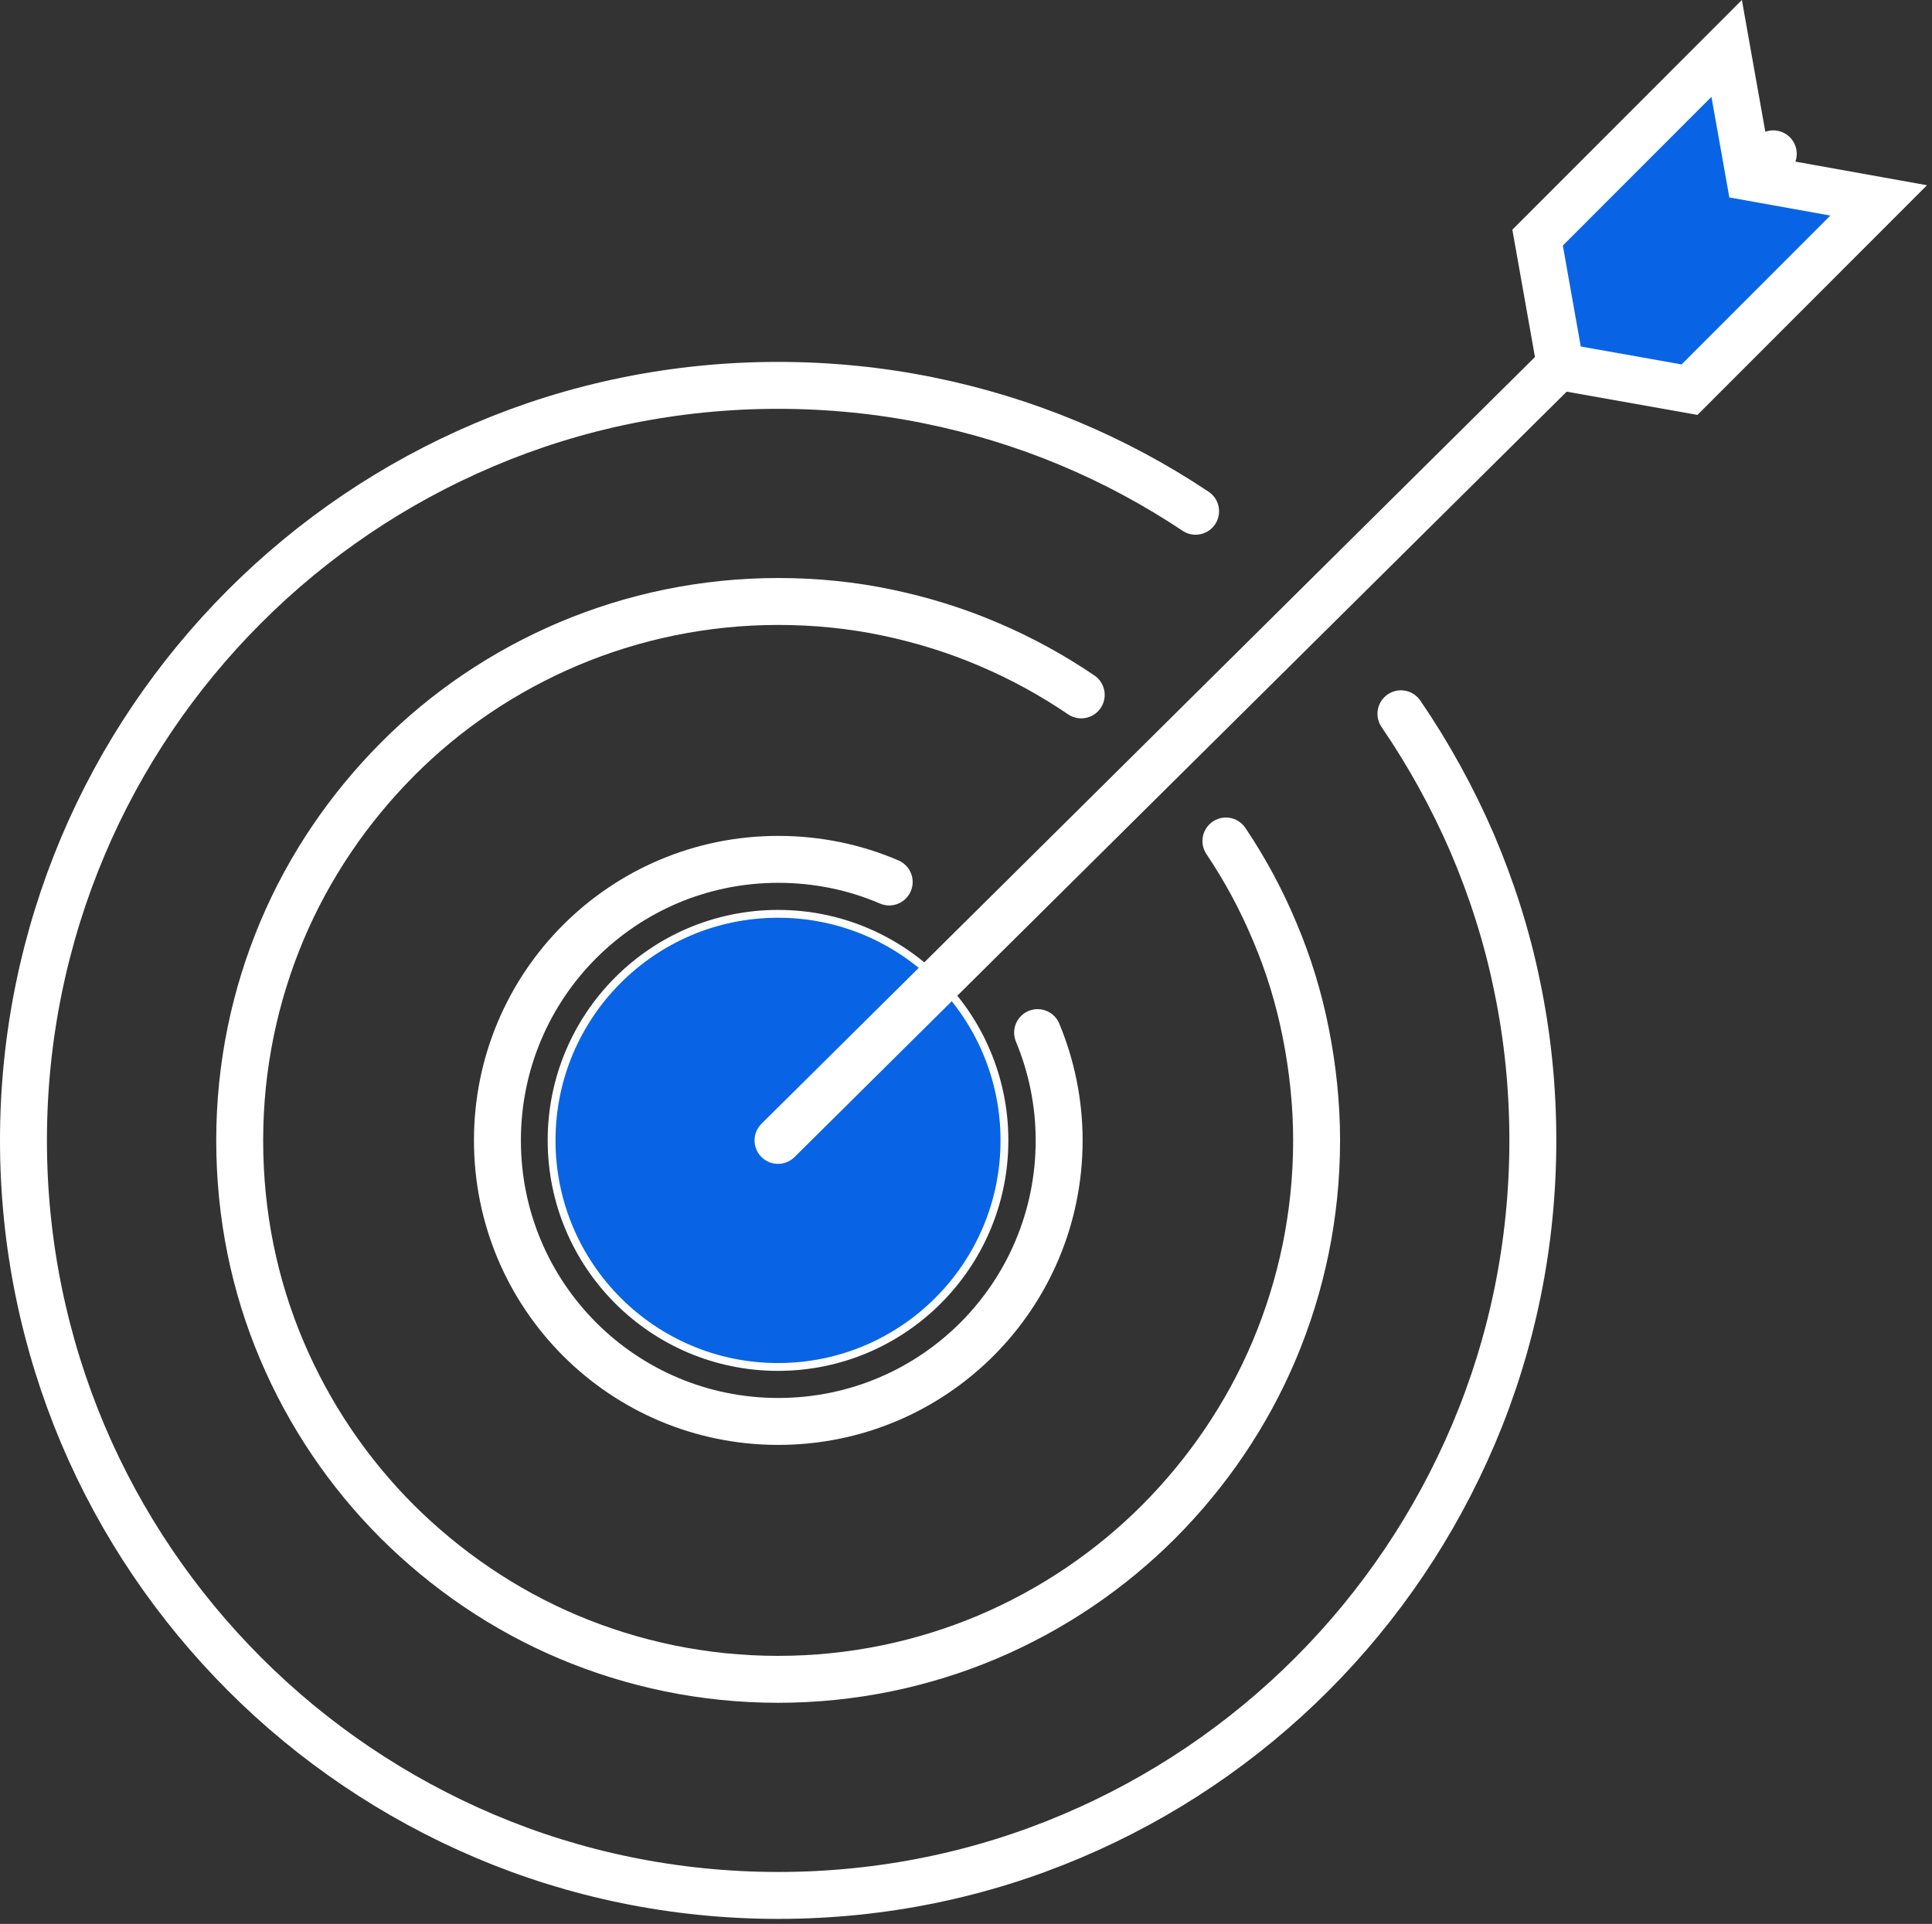
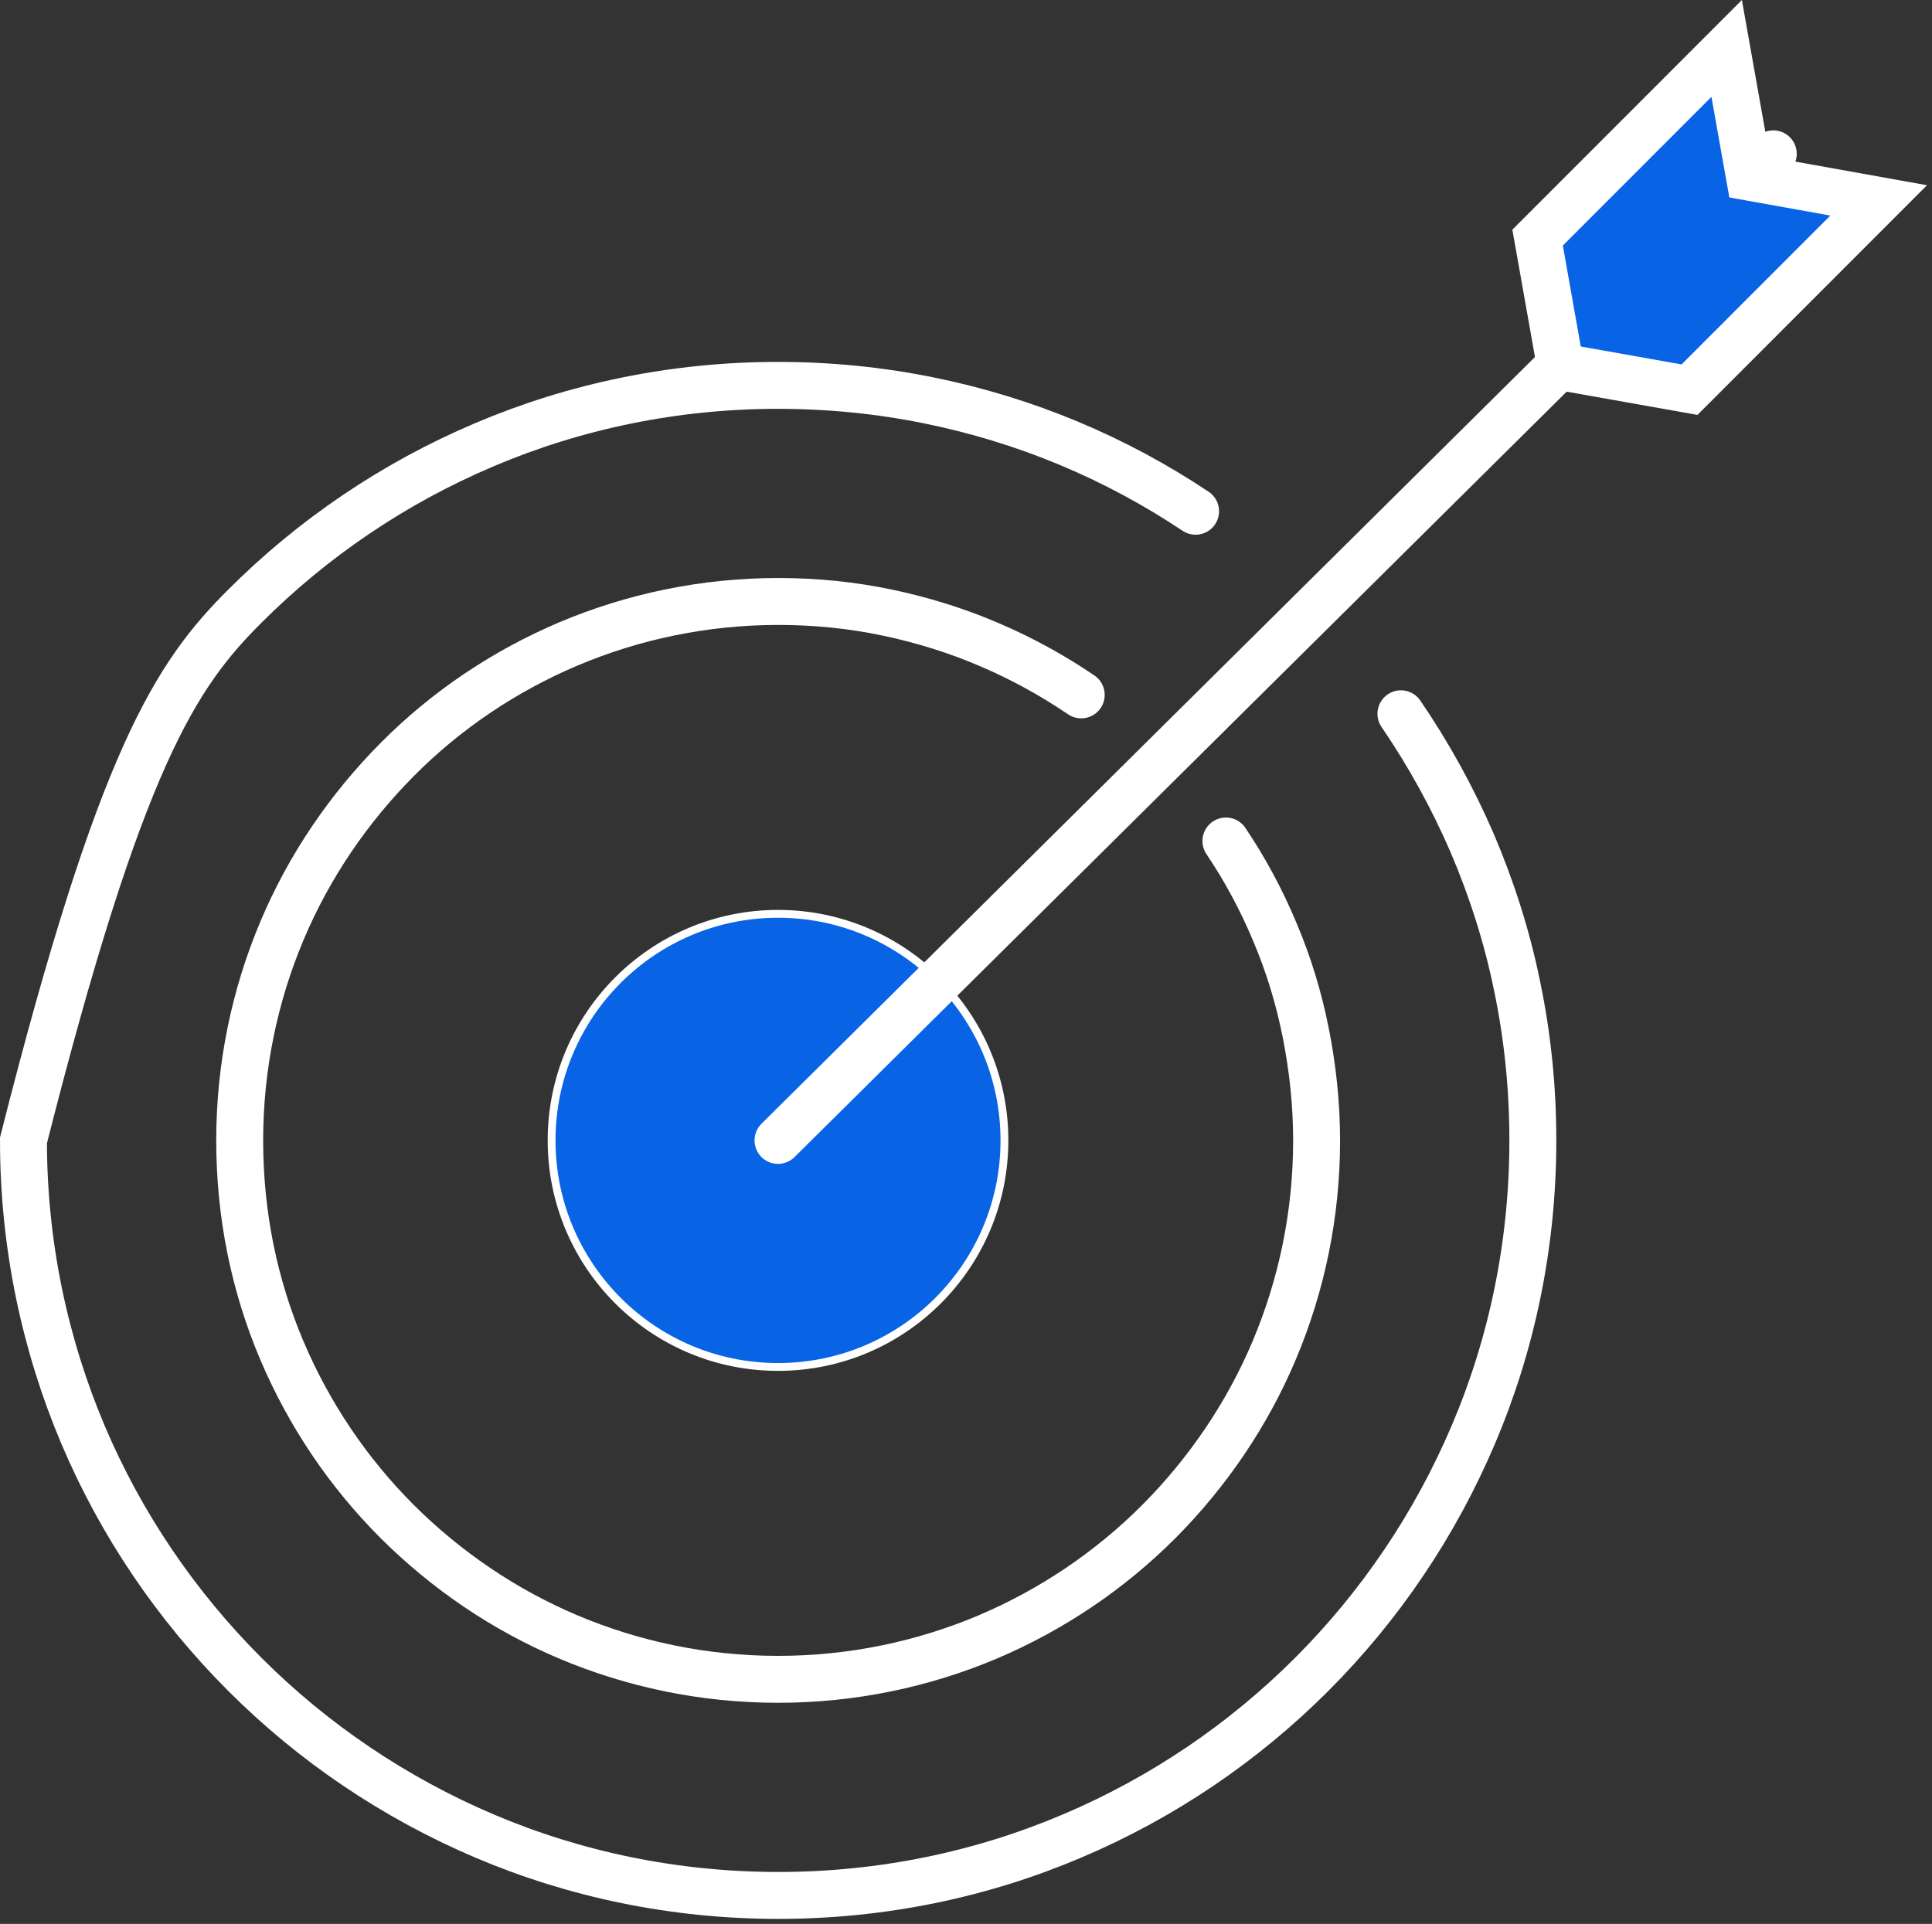
<svg xmlns="http://www.w3.org/2000/svg" width="247" height="246" viewBox="0 0 247 246" fill="none">
  <rect x="0" y="0" width="247" height="246" fill="#333333" stroke="none" />
  <path d="M128.414 145.817C128.414 161.817 115.454 174.786 99.467 174.786C83.481 174.786 70.52 161.817 70.52 145.817C70.52 129.817 83.481 116.847 99.467 116.847C115.454 116.847 128.414 129.817 128.414 145.817Z" fill="#0864E4" stroke="white" />
-   <path d="M179.103 91.267C182.639 96.44 185.7 101.987 188.216 107.806C190.698 113.625 192.67 119.75 193.963 126.114C195.289 132.477 195.969 139.045 195.969 145.817C195.969 159.156 193.283 171.85 188.386 183.386C183.49 194.922 176.451 205.335 167.712 214.08C158.973 222.826 148.602 229.87 137.041 234.77C125.514 239.671 112.797 242.359 99.501 242.359C86.206 242.359 73.489 239.671 61.962 234.77C50.435 229.87 40.03 222.826 31.291 214.08C22.552 205.335 15.479 194.956 10.583 183.386C5.72 171.85 3 159.156 3 145.817C3 132.477 5.72 119.784 10.583 108.248C15.445 96.712 22.518 86.299 31.257 77.553C39.996 68.808 50.367 61.764 61.928 56.864C73.455 51.963 86.172 49.275 99.467 49.275C106.03 49.275 112.457 49.922 118.679 51.181C124.902 52.44 130.886 54.277 136.599 56.659C142.312 59.041 147.752 61.968 152.853 65.371" stroke="white" stroke-width="6" stroke-miterlimit="10" stroke-linecap="round" />
+   <path d="M179.103 91.267C182.639 96.44 185.7 101.987 188.216 107.806C190.698 113.625 192.67 119.75 193.963 126.114C195.289 132.477 195.969 139.045 195.969 145.817C195.969 159.156 193.283 171.85 188.386 183.386C183.49 194.922 176.451 205.335 167.712 214.08C158.973 222.826 148.602 229.87 137.041 234.77C125.514 239.671 112.797 242.359 99.501 242.359C86.206 242.359 73.489 239.671 61.962 234.77C50.435 229.87 40.03 222.826 31.291 214.08C22.552 205.335 15.479 194.956 10.583 183.386C5.72 171.85 3 159.156 3 145.817C15.445 96.712 22.518 86.299 31.257 77.553C39.996 68.808 50.367 61.764 61.928 56.864C73.455 51.963 86.172 49.275 99.467 49.275C106.03 49.275 112.457 49.922 118.679 51.181C124.902 52.44 130.886 54.277 136.599 56.659C142.312 59.041 147.752 61.968 152.853 65.371" stroke="white" stroke-width="6" stroke-miterlimit="10" stroke-linecap="round" />
  <path d="M156.729 107.534C159.177 111.175 161.285 115.088 162.985 119.172C164.72 123.255 166.046 127.577 166.93 132.035C167.814 136.493 168.324 141.087 168.324 145.817C168.324 155.345 166.386 164.397 162.917 172.632C159.449 180.867 154.383 188.286 148.16 194.547C141.937 200.775 134.525 205.811 126.262 209.316C118.033 212.787 108.988 214.727 99.467 214.727C89.946 214.727 80.901 212.787 72.673 209.316C64.444 205.845 57.031 200.775 50.775 194.547C44.552 188.32 39.519 180.901 36.017 172.632C32.515 164.363 30.645 155.345 30.645 145.817C30.645 136.289 32.583 127.237 36.051 119.002C39.519 110.766 44.586 103.348 50.809 97.087C57.031 90.825 64.444 85.823 72.707 82.318C80.935 78.847 90.014 76.907 99.501 76.907C104.296 76.907 108.954 77.383 113.477 78.336C117.999 79.289 122.351 80.65 126.466 82.42C130.614 84.189 134.525 86.333 138.231 88.851" stroke="white" stroke-width="6" stroke-miterlimit="10" stroke-linecap="round" />
-   <path d="M132.654 132.035C134.423 136.289 135.409 140.951 135.409 145.817C135.409 155.753 131.396 164.737 124.902 171.237C118.407 177.737 109.43 181.752 99.501 181.752C89.572 181.752 80.595 177.737 74.101 171.237C67.606 164.737 63.594 155.753 63.594 145.817C63.594 135.88 67.606 126.896 74.101 120.397C80.595 113.897 89.572 109.882 99.501 109.882C104.534 109.882 109.328 110.902 113.681 112.774" stroke="white" stroke-width="6" stroke-miterlimit="10" stroke-linecap="round" />
  <path d="M226.707 19.669L99.467 145.817" stroke="white" stroke-width="6" stroke-miterlimit="10" stroke-linecap="round" />
  <path d="M223.311 20.603L223.677 22.661L225.735 23.03L240.182 25.623L216 49.825L199.508 46.892L196.577 30.382L220.748 6.192L223.311 20.603Z" fill="#0864E4" stroke="white" stroke-width="6" />
</svg>